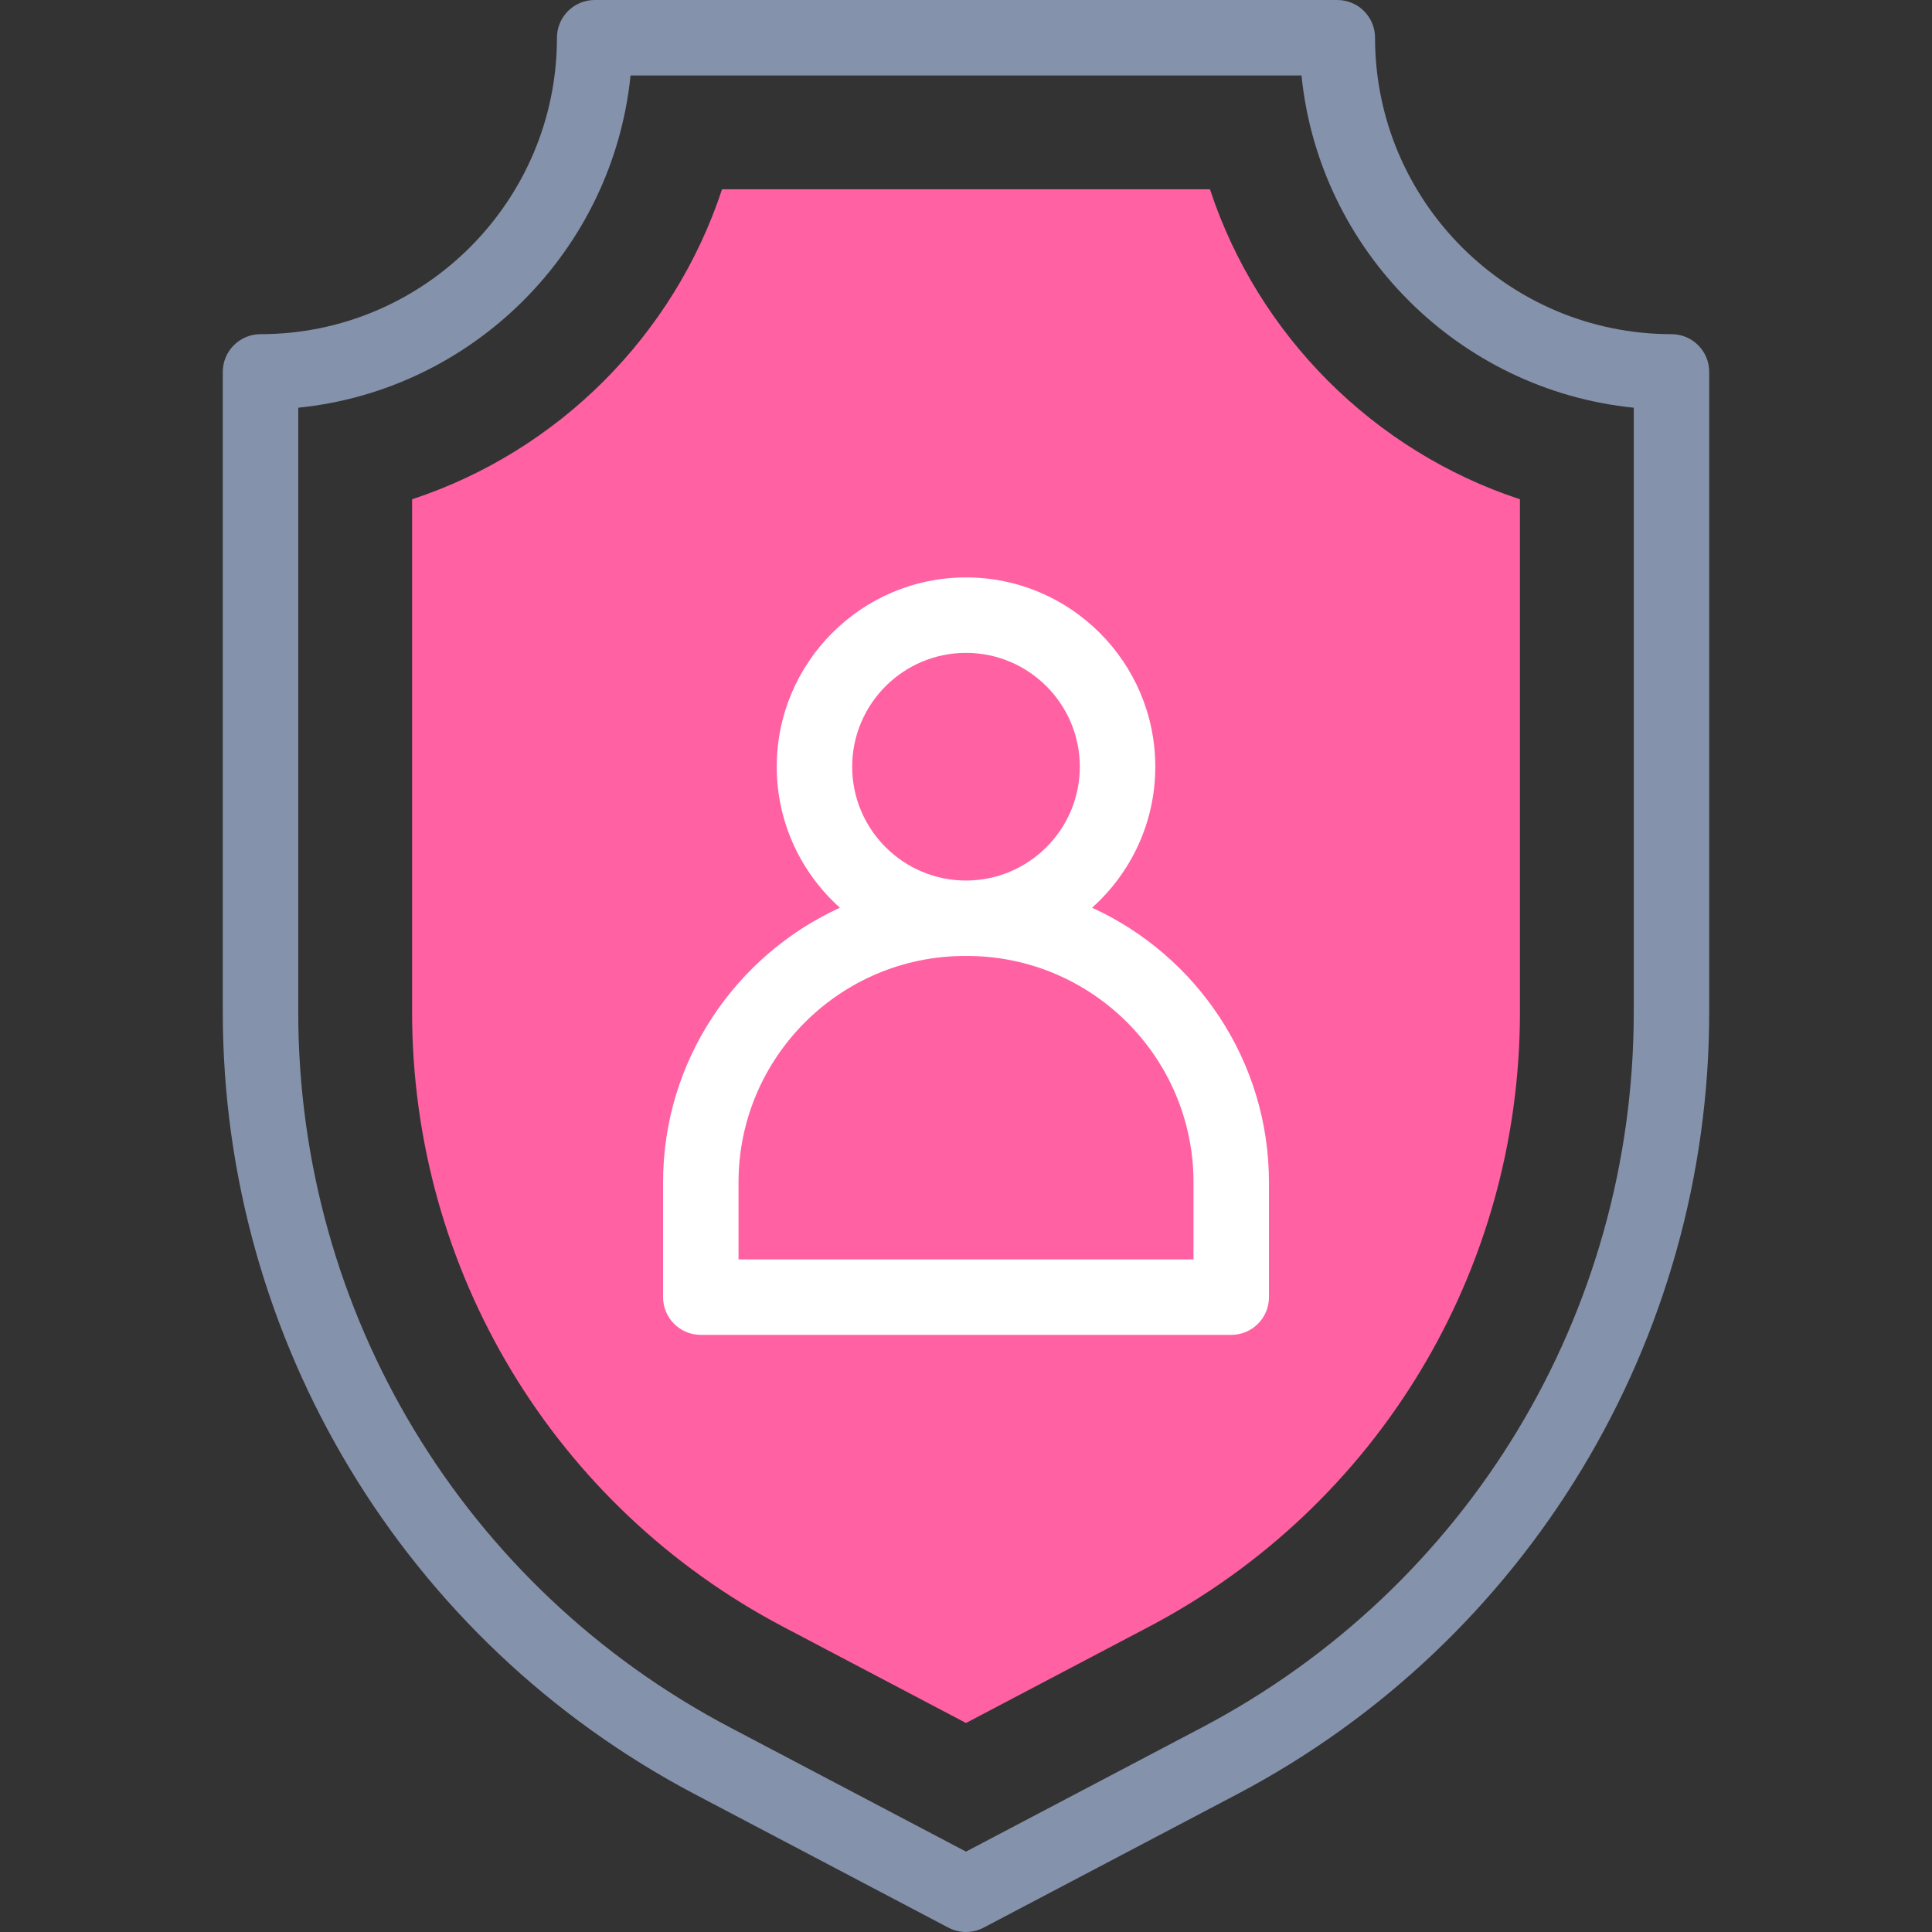
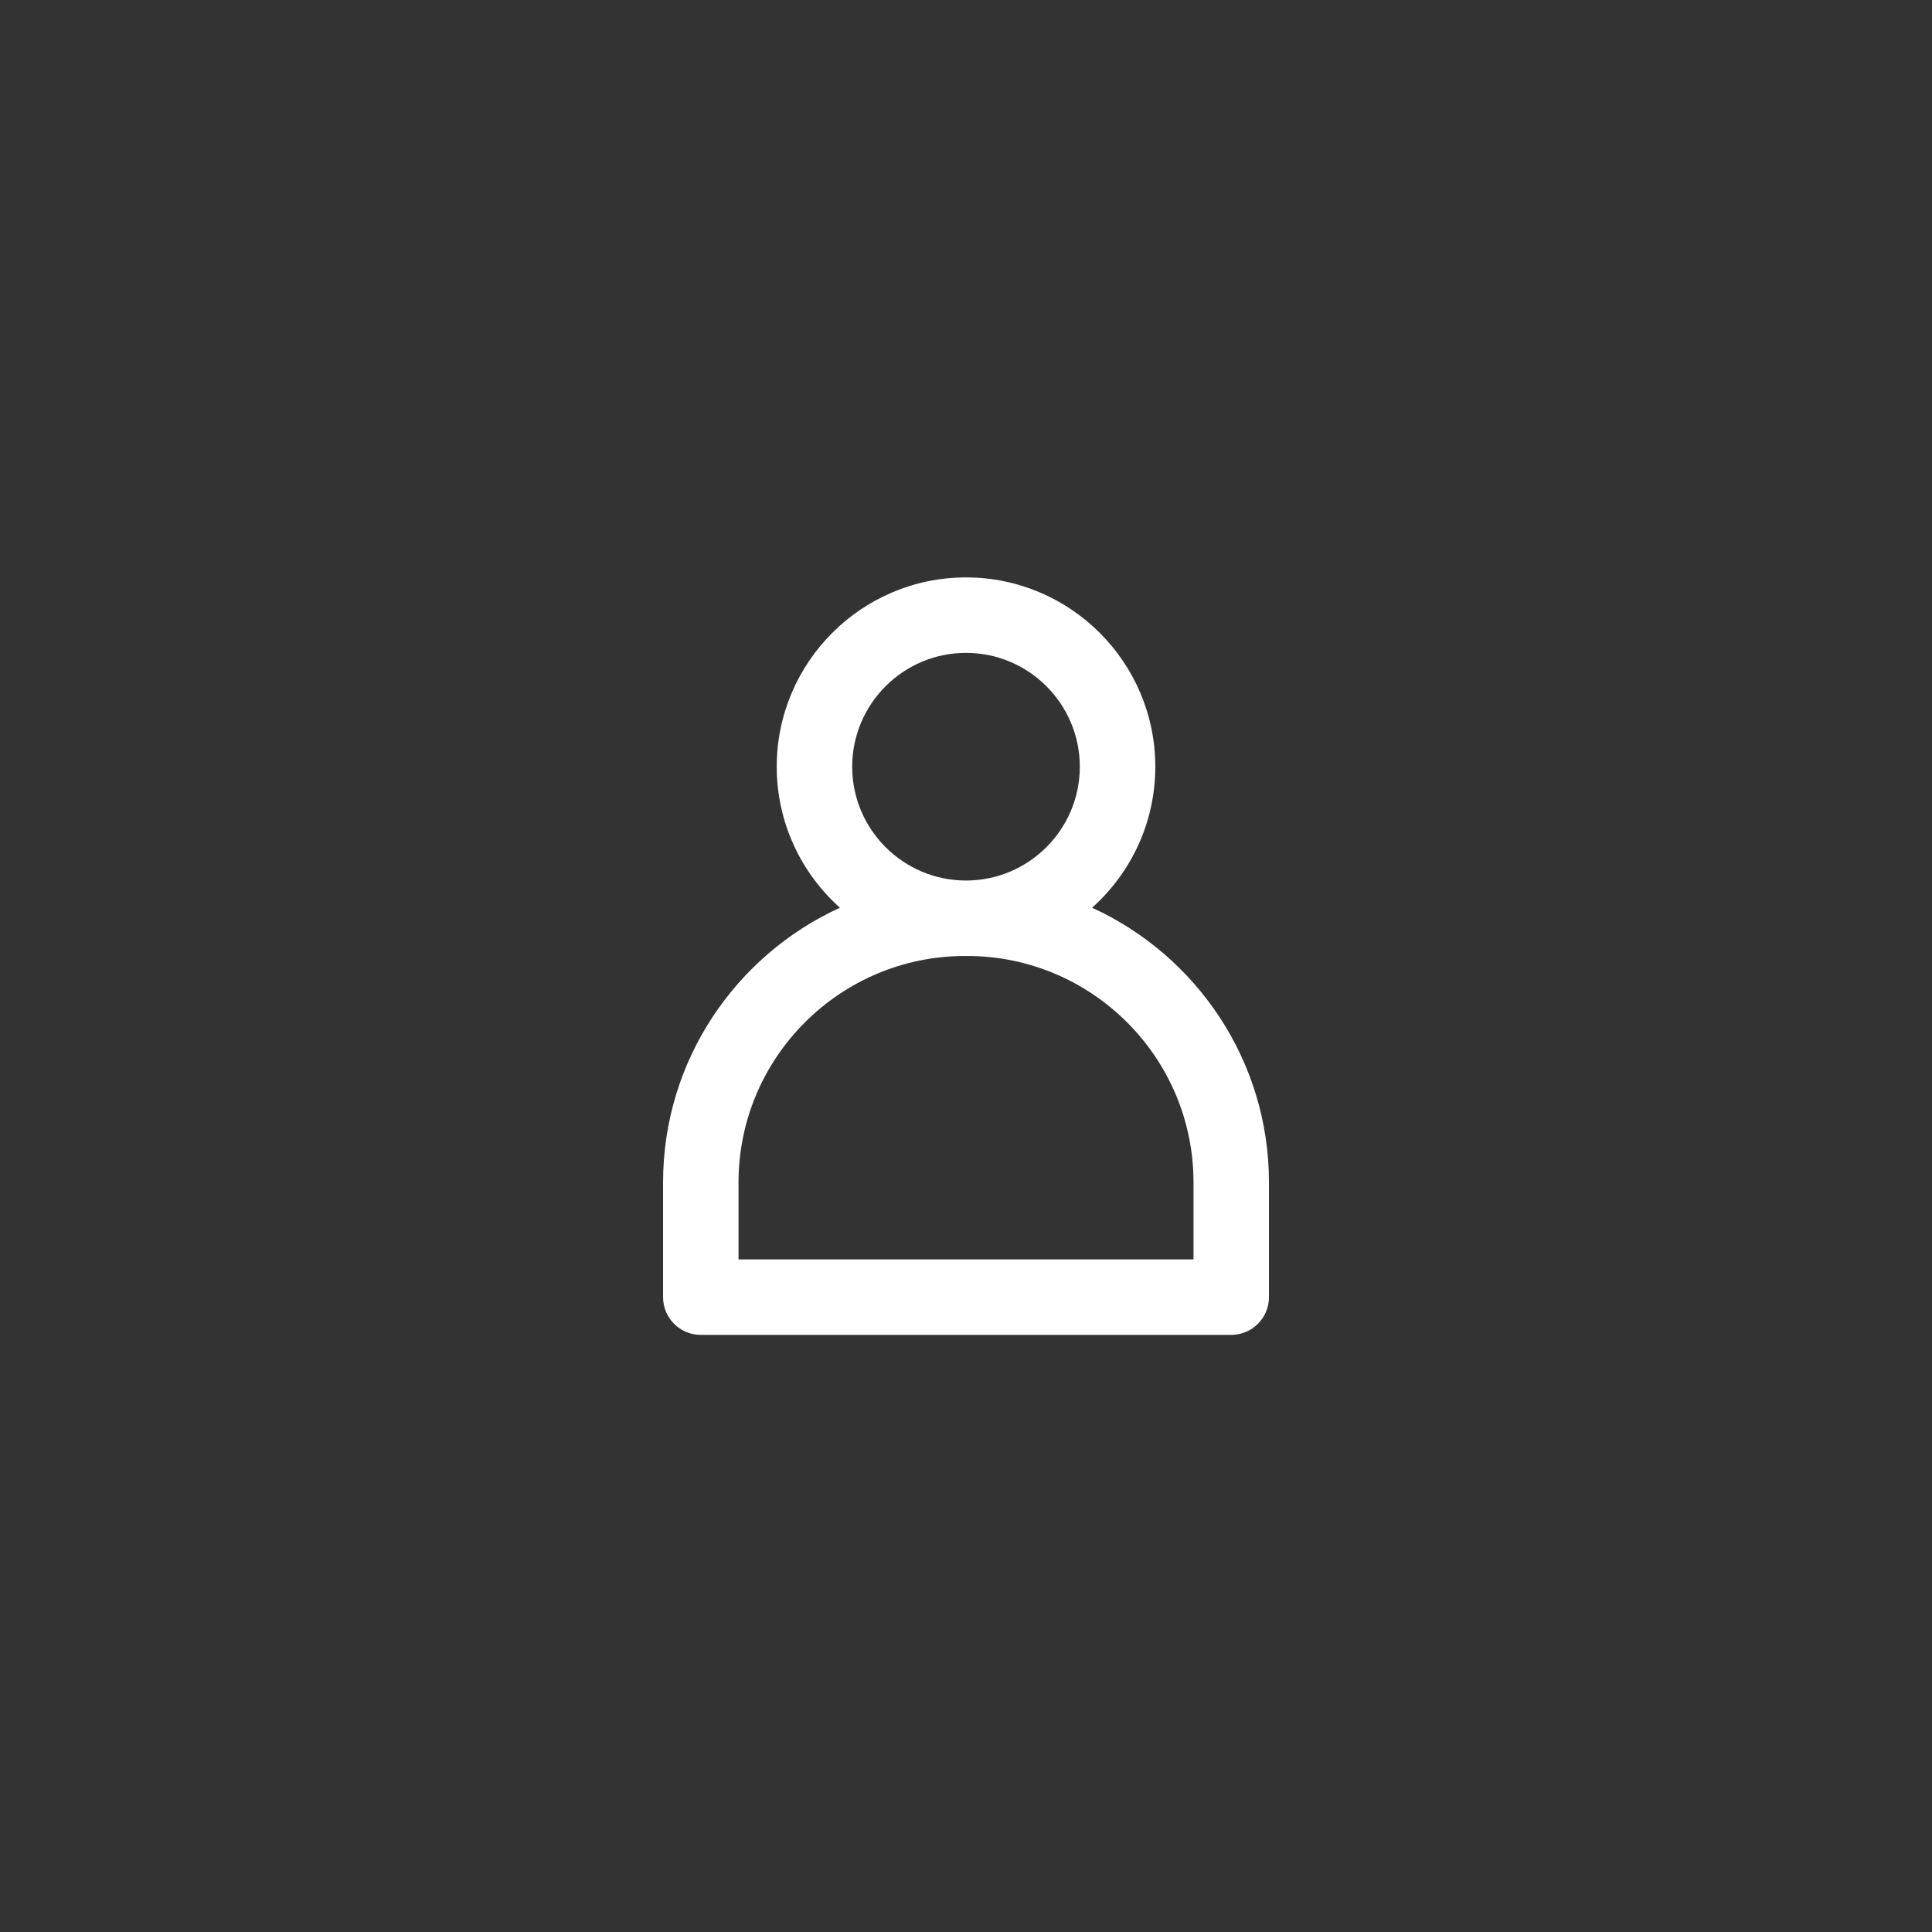
<svg xmlns="http://www.w3.org/2000/svg" width="54" height="54" viewBox="0 0 54 54" fill="none">
  <rect x="0" y="0" width="54" height="54" fill="#333333" stroke="none" />
  <g clip-path="url(#clip0_7747_136965)">
-     <path d="M21.89 45.469C15.492 42.102 11.518 35.519 11.518 28.289V13.955C15.602 12.61 18.837 9.375 20.181 5.291H33.819C35.163 9.375 38.398 12.61 42.483 13.955V28.289C42.483 35.519 38.508 42.102 32.111 45.469L27 48.158L21.89 45.469Z" fill="#FF61A3" />
    <path d="M30.524 25.371C31.608 24.402 32.291 22.994 32.291 21.43C32.291 18.512 29.918 16.139 27 16.139C24.083 16.139 21.71 18.512 21.71 21.43C21.71 22.994 22.393 24.402 23.476 25.371C20.563 26.703 18.533 29.642 18.533 33.048V36.255C18.533 36.838 19.005 37.31 19.587 37.31H34.413C34.996 37.31 35.468 36.838 35.468 36.255V33.048C35.468 29.642 33.438 26.703 30.524 25.371ZM27 18.248C28.754 18.248 30.181 19.675 30.181 21.43C30.181 23.184 28.754 24.611 27 24.611C25.246 24.611 23.819 23.184 23.819 21.43C23.819 19.675 25.246 18.248 27 18.248ZM33.359 35.201H20.642V33.048C20.642 29.559 23.481 26.72 26.97 26.72H27.03C30.52 26.72 33.359 29.559 33.359 33.048V35.201Z" fill="white" />
-     <path d="M46.719 9.34C42.15 9.34 38.433 5.623 38.433 1.055C38.433 0.472 37.961 0 37.378 0H16.622C16.04 0 15.567 0.472 15.567 1.055C15.567 5.623 11.85 9.34 7.282 9.34C6.699 9.34 6.227 9.813 6.227 10.395V28.289C6.227 37.456 11.305 45.877 19.425 50.151L26.509 53.879C26.819 54.041 27.186 54.039 27.491 53.879L34.575 50.151C42.687 45.881 47.773 37.465 47.773 28.289V10.395C47.773 9.812 47.301 9.34 46.719 9.34ZM45.664 28.289C45.664 36.703 41.038 44.365 33.593 48.284L27 51.753L20.408 48.284C12.962 44.365 8.336 36.703 8.336 28.289V11.396C13.227 10.901 17.128 7 17.624 2.109H36.377C36.872 7 40.773 10.901 45.664 11.396V28.289H45.664Z" fill="#8592AB" />
  </g>
  <defs>
    <clipPath id="clip0_7747_136965">
      <rect width="54" height="54" fill="white" />
    </clipPath>
  </defs>
</svg>